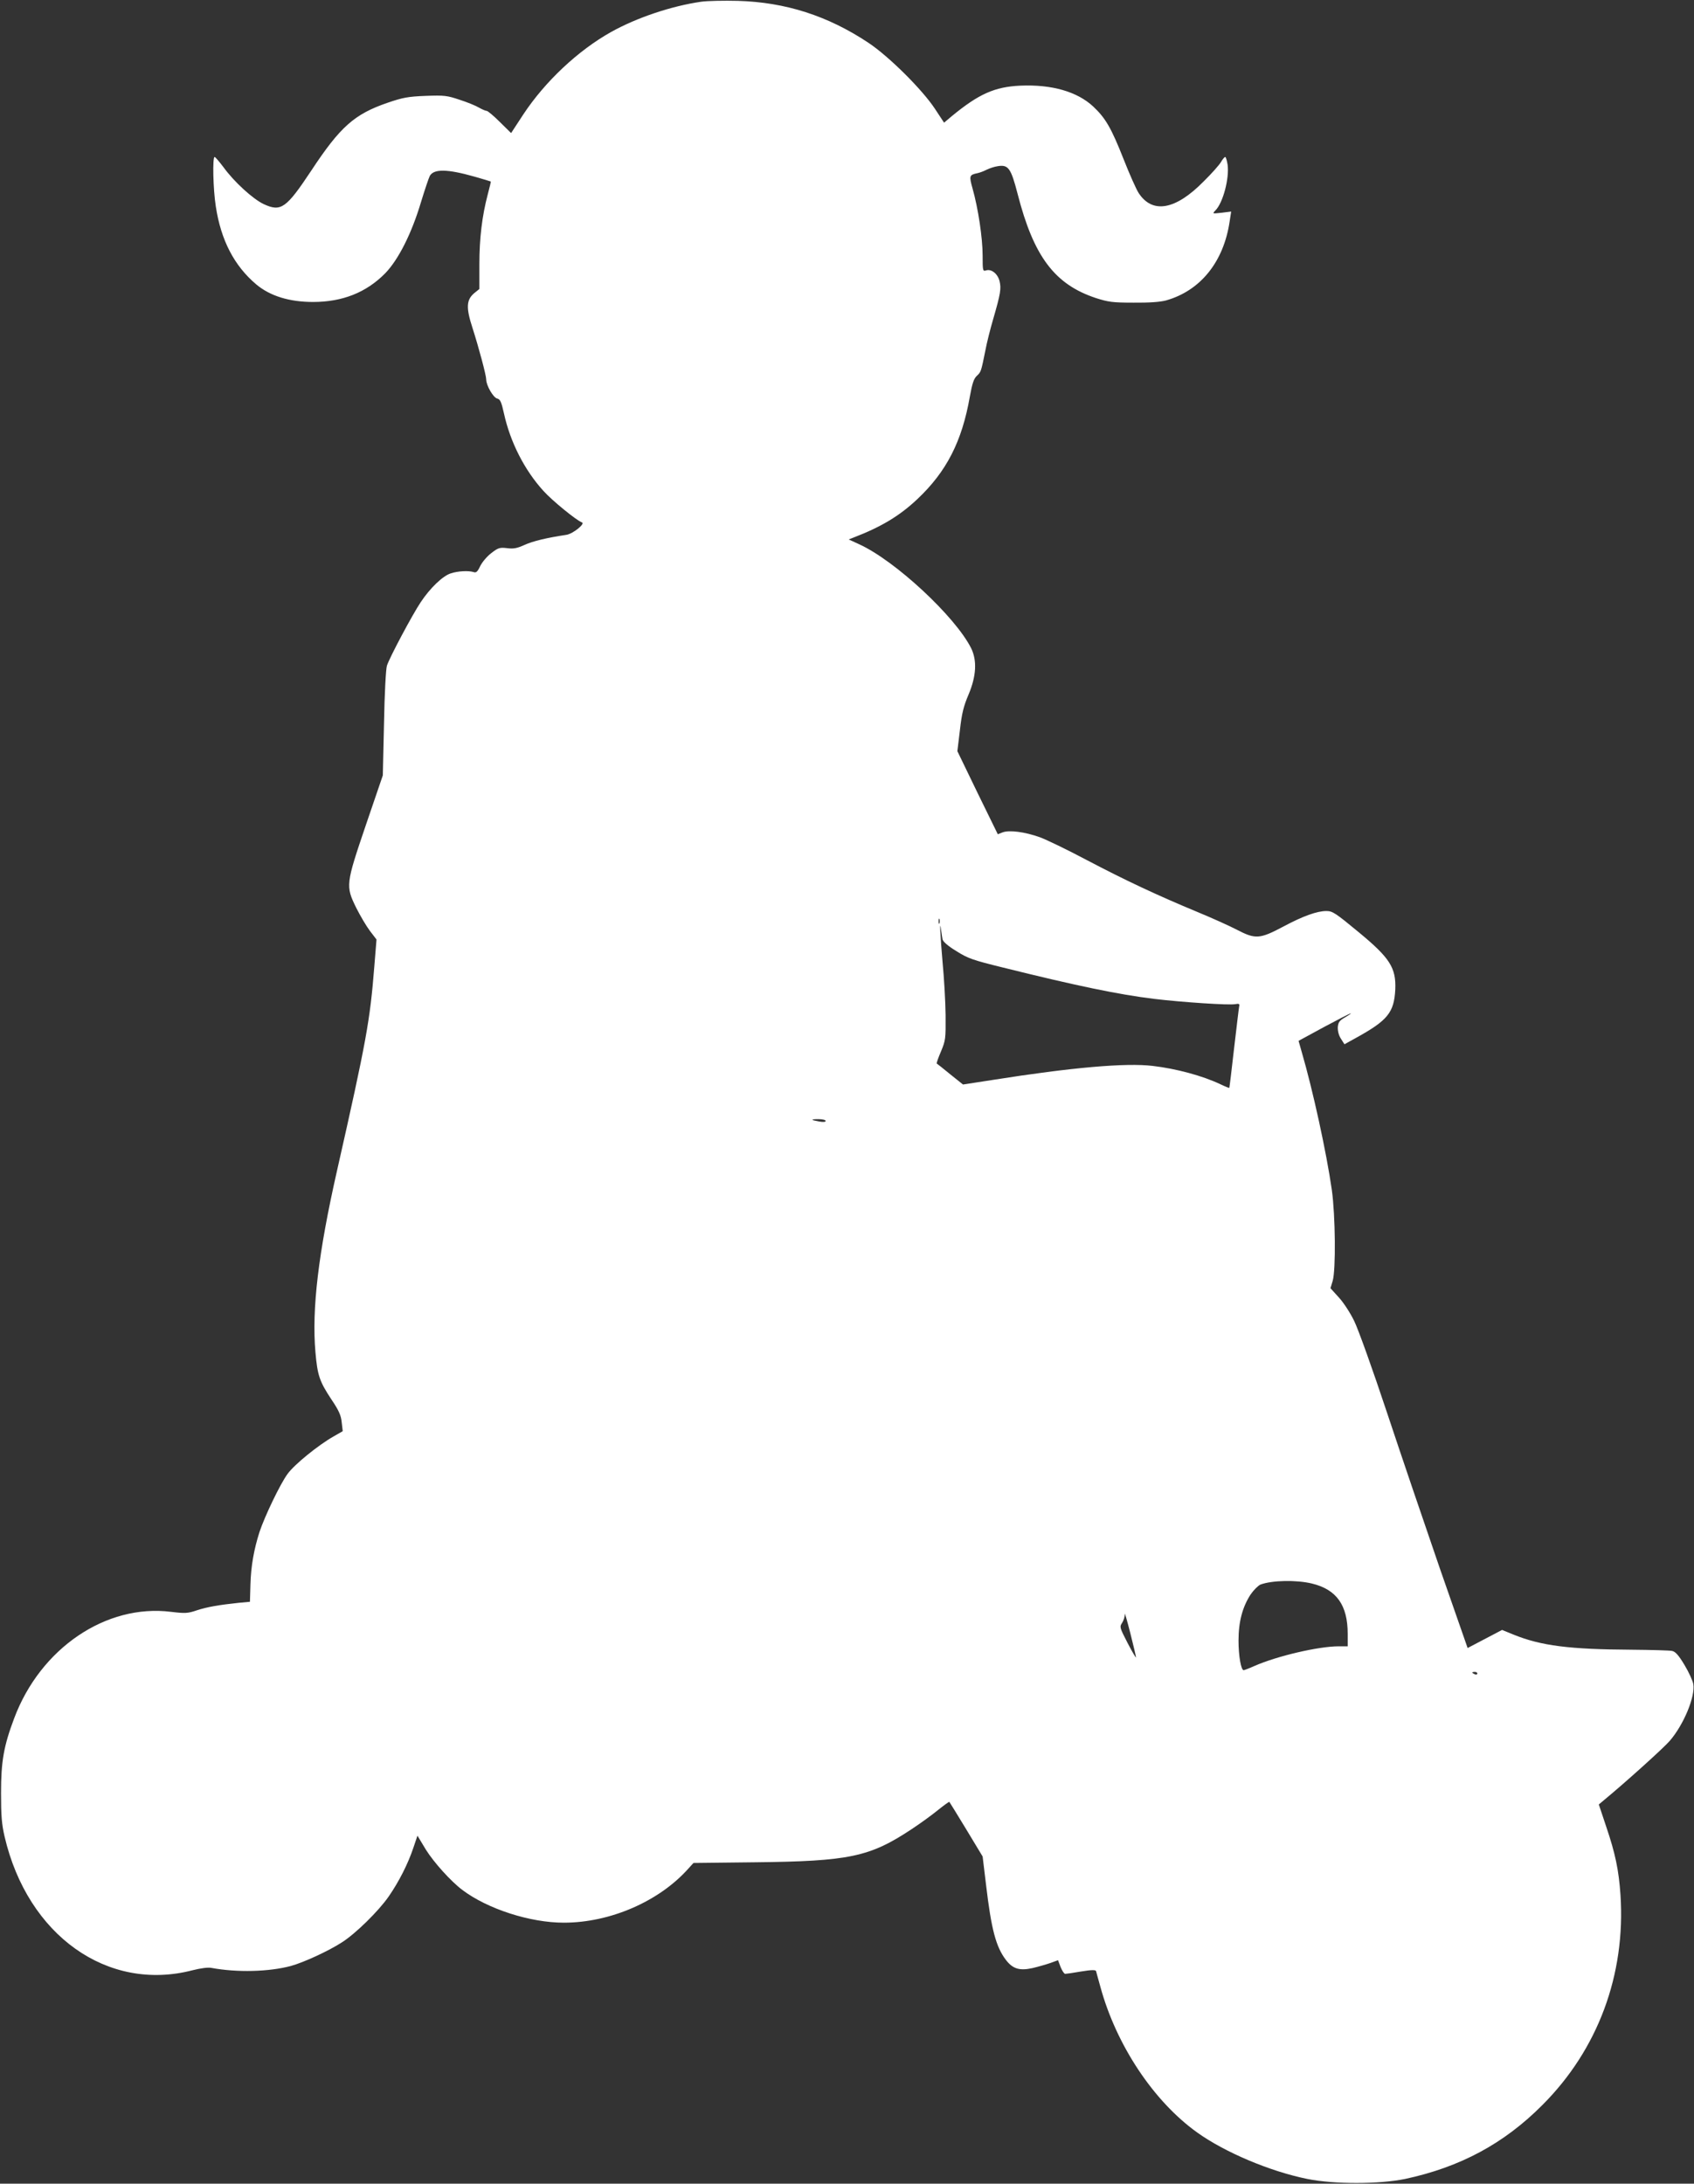
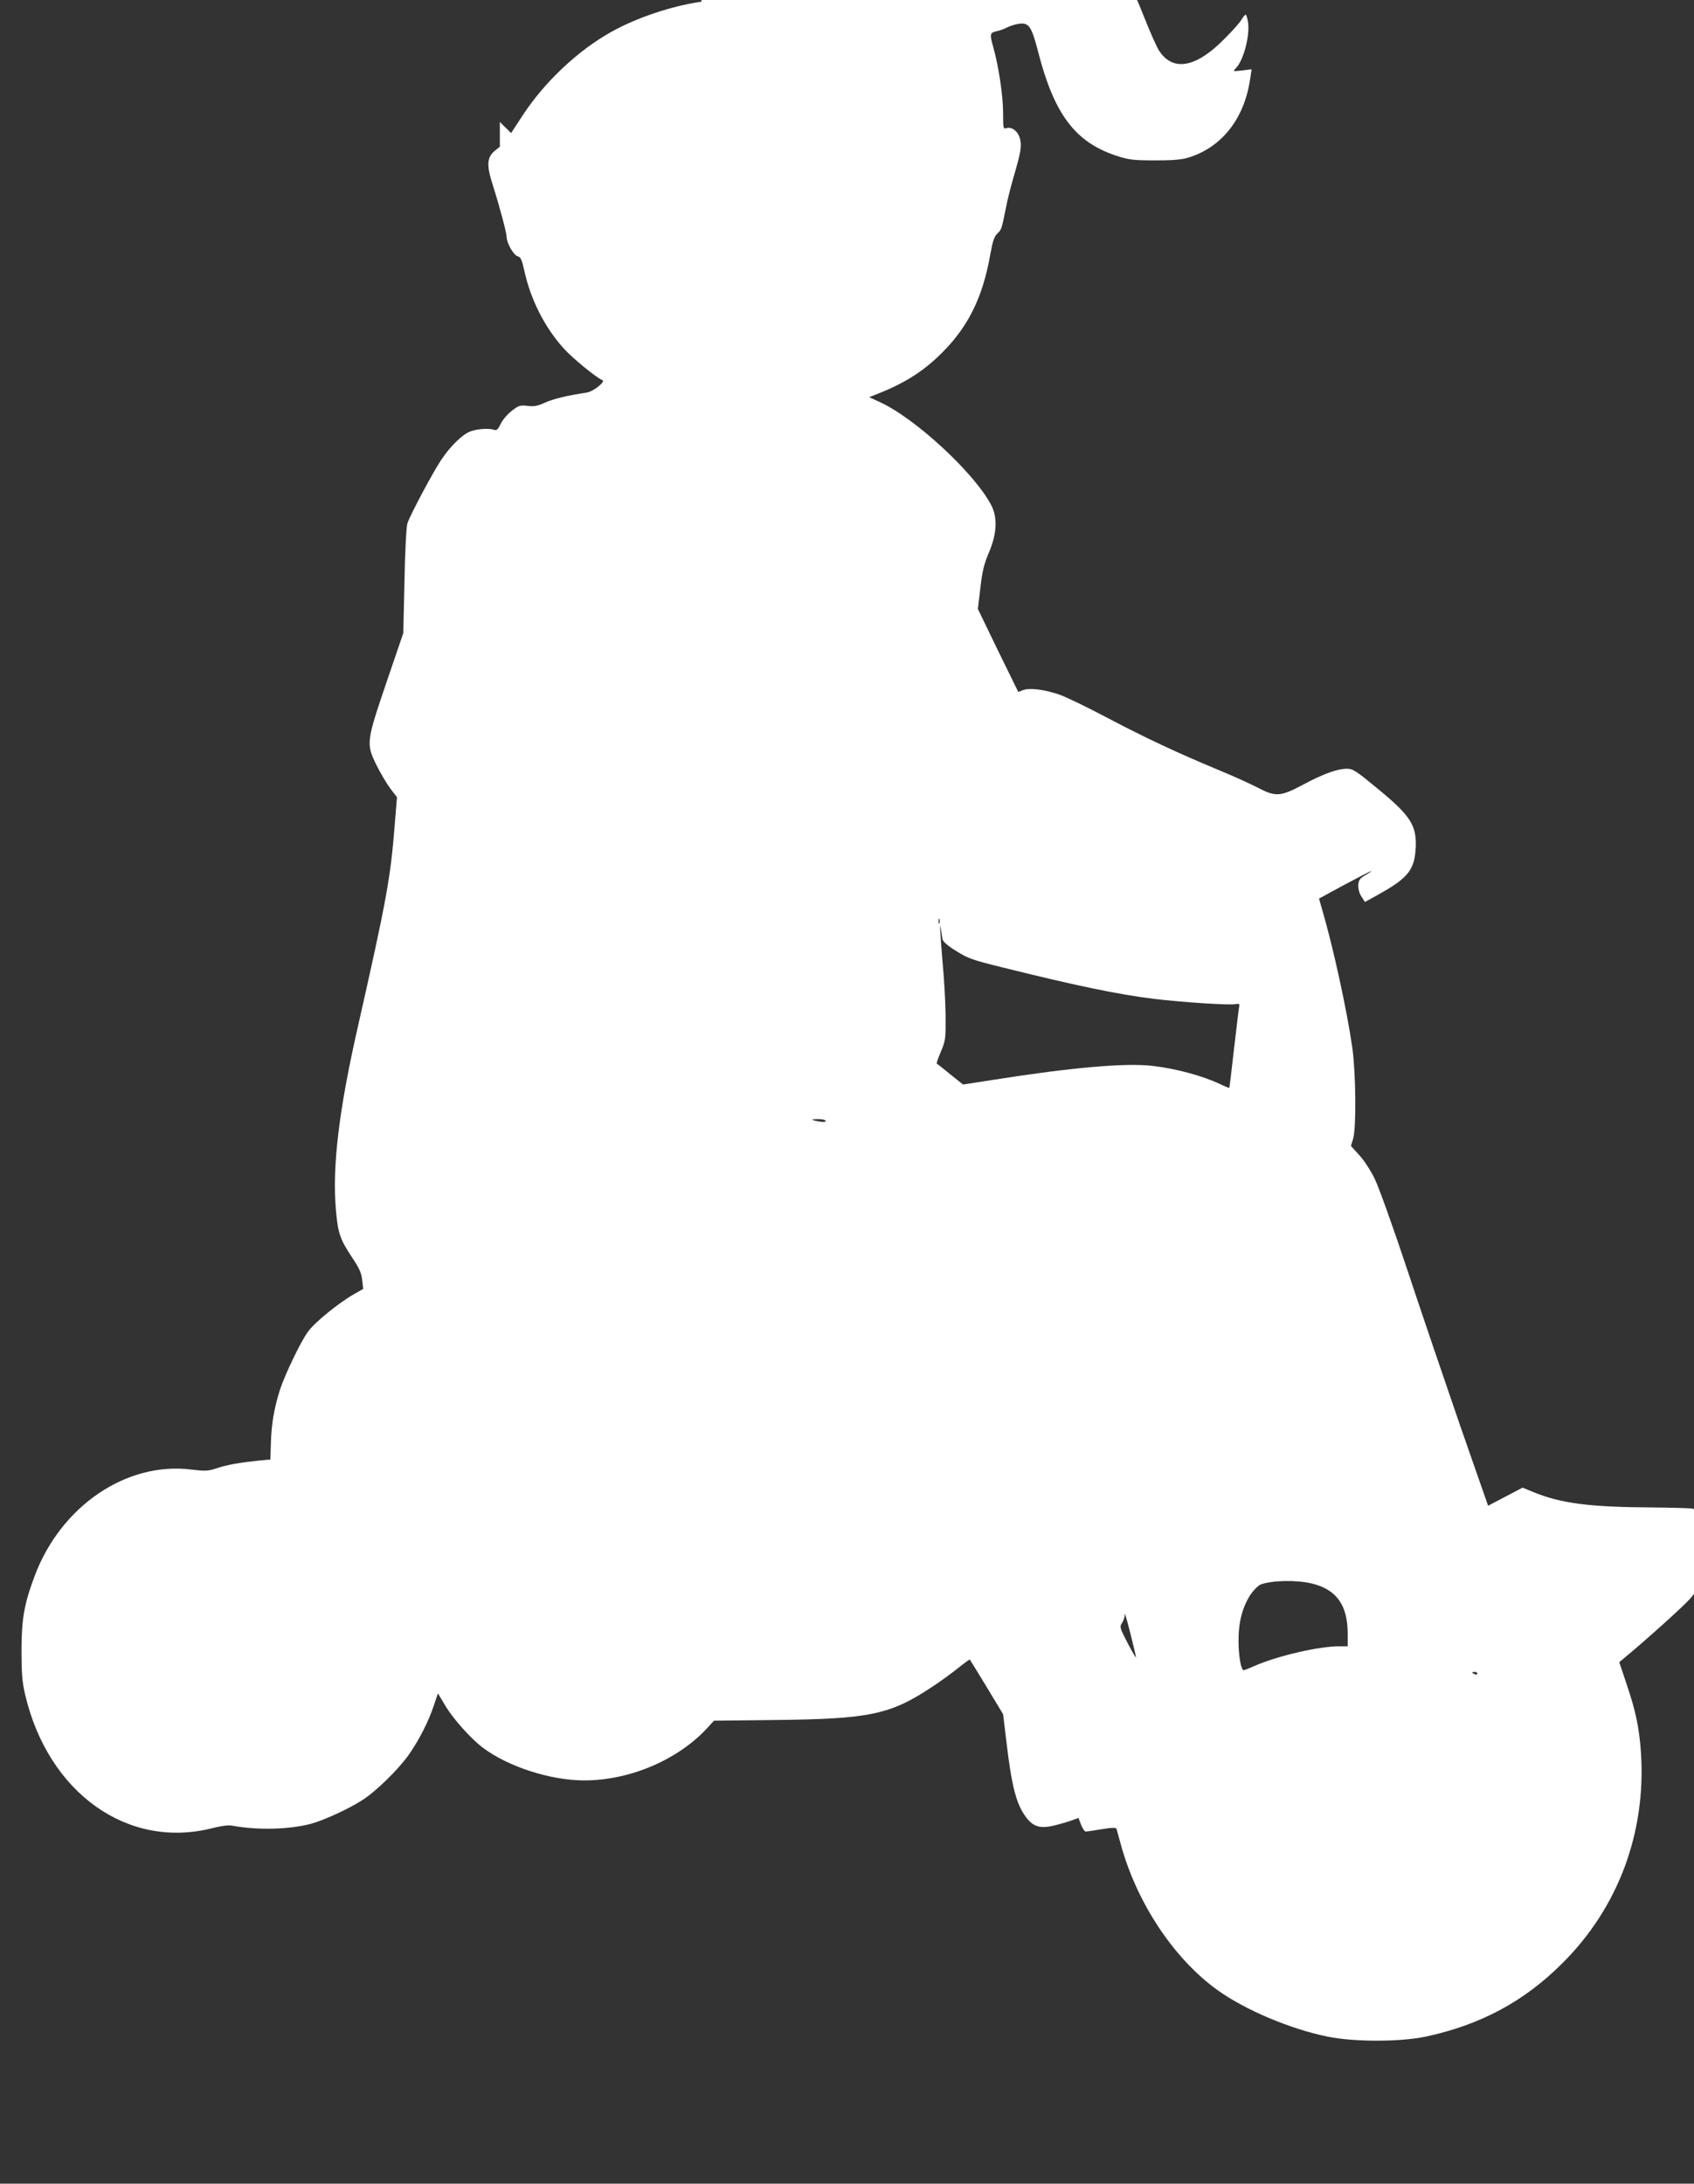
<svg xmlns="http://www.w3.org/2000/svg" version="1.0" width="993pt" height="1280pt" viewBox="0 0 993 1280" preserveAspectRatio="xMidYMid meet">
  <rect x="0" y="0" width="993" height="1280" fill="#333333" stroke="none" />
  <g transform="translate(0,1280) scale(0.1,-0.1)" fill="#ffffff" stroke="none">
-     <path d="M4111 12790 c-174 -25 -377 -93 -528 -177 -195 -109 -388 -291 -515 -483 l-72 -110 -66 65 c-36 36 -71 65 -77 65 -7 0 -27 9 -45 19 -18 11 -69 32 -113 46 -74 25 -90 27 -200 23 -104 -4 -134 -10 -222 -40 -196 -67 -279 -141 -449 -399 -146 -220 -177 -242 -277 -196 -63 29 -175 131 -237 217 -25 33 -48 60 -52 60 -13 0 -9 -189 7 -290 30 -198 108 -348 237 -457 81 -68 194 -103 333 -103 172 0 311 55 422 167 78 80 156 234 211 419 22 72 45 140 51 152 23 43 102 42 261 -3 52 -15 96 -28 97 -29 1 -1 -7 -35 -18 -76 -33 -125 -49 -257 -49 -409 l0 -145 -31 -25 c-45 -39 -48 -84 -10 -201 39 -122 81 -280 81 -304 0 -35 41 -106 64 -112 18 -4 25 -19 40 -87 37 -169 121 -333 231 -454 51 -57 196 -175 226 -185 22 -7 -52 -67 -91 -73 -114 -17 -197 -37 -245 -59 -44 -20 -65 -24 -103 -19 -43 5 -52 2 -92 -29 -24 -18 -53 -52 -65 -76 -16 -34 -24 -41 -40 -35 -29 9 -91 6 -133 -8 -47 -15 -121 -86 -176 -169 -50 -75 -182 -323 -198 -372 -6 -19 -14 -164 -17 -338 l-7 -305 -99 -290 c-118 -348 -120 -358 -57 -486 23 -46 59 -107 80 -135 l39 -51 -13 -160 c-25 -315 -46 -433 -218 -1193 -110 -485 -149 -813 -127 -1066 12 -137 24 -171 93 -276 44 -65 57 -94 61 -135 l6 -52 -54 -31 c-90 -51 -230 -165 -269 -219 -43 -58 -134 -248 -165 -341 -33 -104 -50 -200 -53 -308 l-3 -101 -65 -6 c-114 -12 -185 -24 -246 -44 -53 -18 -68 -19 -151 -9 -381 48 -766 -213 -920 -624 -61 -162 -77 -252 -77 -438 0 -133 4 -183 21 -256 135 -578 603 -912 1101 -783 48 12 90 18 111 14 151 -28 337 -23 465 11 74 20 222 88 299 138 81 51 216 184 275 269 61 88 114 193 145 286 l24 71 50 -83 c46 -73 144 -183 213 -235 147 -111 396 -192 595 -192 272 0 559 125 730 317 l30 33 355 4 c559 6 678 31 925 195 50 33 119 83 153 111 35 28 65 50 67 48 2 -2 46 -74 99 -161 l96 -159 20 -166 c31 -262 58 -364 117 -441 40 -52 80 -64 156 -47 34 8 82 22 105 30 l44 16 15 -40 c9 -22 21 -40 27 -40 6 0 48 6 94 14 61 10 84 10 87 2 1 -6 13 -47 25 -91 93 -342 312 -672 568 -855 162 -116 427 -228 645 -272 157 -32 424 -31 574 0 322 69 579 207 803 432 327 326 490 766 459 1233 -10 145 -30 242 -84 401 l-43 129 31 26 c126 104 350 306 385 347 82 95 150 260 138 332 -3 19 -26 70 -52 113 -35 58 -53 78 -73 82 -14 3 -120 6 -235 7 -366 2 -533 23 -695 89 l-66 27 -101 -53 -101 -53 -163 467 c-89 258 -229 670 -311 917 -82 247 -168 487 -191 533 -22 46 -63 109 -90 138 l-49 54 13 43 c19 64 16 383 -5 533 -32 223 -111 584 -176 807 l-19 67 149 81 c82 44 152 80 157 80 4 0 -11 -10 -33 -23 -33 -19 -40 -28 -43 -57 -1 -22 5 -48 18 -68 l21 -33 67 37 c187 103 224 149 231 285 5 126 -32 184 -211 332 -140 116 -157 127 -193 127 -54 0 -136 -29 -252 -91 -139 -74 -164 -75 -272 -19 -42 22 -146 69 -231 104 -236 98 -424 186 -650 305 -113 60 -237 120 -276 134 -87 31 -178 43 -217 28 l-28 -11 -119 243 -118 244 15 124 c11 99 22 141 51 209 45 107 50 198 15 270 -93 186 -446 514 -657 610 l-61 28 28 11 c164 63 271 128 374 225 171 161 262 338 308 601 14 77 23 105 41 122 25 23 25 25 50 148 8 44 29 127 46 185 43 148 48 179 37 223 -11 43 -48 72 -79 62 -19 -6 -20 -3 -20 88 0 101 -26 276 -59 392 -21 75 -19 80 29 90 14 3 38 12 53 20 16 8 45 18 66 21 62 10 77 -12 116 -162 94 -367 217 -531 459 -611 72 -23 97 -27 221 -27 92 -1 157 4 190 13 202 57 338 226 373 463 l9 58 -56 -7 c-55 -6 -55 -6 -37 13 45 44 83 189 72 269 -4 25 -10 45 -14 45 -4 0 -16 -14 -25 -30 -10 -17 -55 -68 -101 -113 -165 -168 -300 -192 -381 -69 -14 21 -54 111 -89 200 -72 182 -105 239 -177 307 -94 88 -244 131 -428 123 -151 -7 -244 -49 -402 -179 l-45 -38 -54 82 c-74 112 -269 306 -389 386 -239 159 -487 238 -766 246 -82 2 -179 0 -214 -5z m1396 -5402 c-3 -7 -5 -2 -5 12 0 14 2 19 5 13 2 -7 2 -19 0 -25z m18 -94 c3 -14 33 -40 81 -69 68 -43 97 -53 272 -96 430 -107 681 -159 887 -184 166 -20 442 -38 475 -31 23 4 27 2 24 -12 -2 -9 -15 -120 -30 -247 -14 -126 -27 -231 -28 -232 -1 -1 -24 8 -51 21 -105 50 -260 92 -398 108 -157 19 -476 -9 -937 -82 l-175 -27 -75 60 c-41 34 -77 62 -79 63 -2 2 9 34 25 71 27 65 28 74 27 213 -1 80 -9 220 -18 313 -13 148 -19 267 -8 182 2 -16 6 -40 8 -51z m-685 -1064 c0 -7 -14 -8 -37 -4 -52 9 -54 14 -5 14 23 0 42 -5 42 -10z m2850 -2712 c145 -35 210 -127 210 -295 l0 -73 -52 0 c-119 0 -362 -57 -494 -115 -31 -14 -60 -25 -64 -25 -15 0 -30 83 -30 173 0 111 23 197 71 271 18 26 44 52 58 58 67 25 210 28 301 6z m-1031 -433 c0 -5 -22 32 -49 84 -47 91 -48 95 -32 119 9 14 16 37 15 51 -1 14 13 -35 32 -109 19 -74 34 -139 34 -145z m2001 -95 c0 -5 -7 -7 -15 -4 -8 4 -15 8 -15 10 0 2 7 4 15 4 8 0 15 -4 15 -10z" />
+     <path d="M4111 12790 c-174 -25 -377 -93 -528 -177 -195 -109 -388 -291 -515 -483 l-72 -110 -66 65 l0 -145 -31 -25 c-45 -39 -48 -84 -10 -201 39 -122 81 -280 81 -304 0 -35 41 -106 64 -112 18 -4 25 -19 40 -87 37 -169 121 -333 231 -454 51 -57 196 -175 226 -185 22 -7 -52 -67 -91 -73 -114 -17 -197 -37 -245 -59 -44 -20 -65 -24 -103 -19 -43 5 -52 2 -92 -29 -24 -18 -53 -52 -65 -76 -16 -34 -24 -41 -40 -35 -29 9 -91 6 -133 -8 -47 -15 -121 -86 -176 -169 -50 -75 -182 -323 -198 -372 -6 -19 -14 -164 -17 -338 l-7 -305 -99 -290 c-118 -348 -120 -358 -57 -486 23 -46 59 -107 80 -135 l39 -51 -13 -160 c-25 -315 -46 -433 -218 -1193 -110 -485 -149 -813 -127 -1066 12 -137 24 -171 93 -276 44 -65 57 -94 61 -135 l6 -52 -54 -31 c-90 -51 -230 -165 -269 -219 -43 -58 -134 -248 -165 -341 -33 -104 -50 -200 -53 -308 l-3 -101 -65 -6 c-114 -12 -185 -24 -246 -44 -53 -18 -68 -19 -151 -9 -381 48 -766 -213 -920 -624 -61 -162 -77 -252 -77 -438 0 -133 4 -183 21 -256 135 -578 603 -912 1101 -783 48 12 90 18 111 14 151 -28 337 -23 465 11 74 20 222 88 299 138 81 51 216 184 275 269 61 88 114 193 145 286 l24 71 50 -83 c46 -73 144 -183 213 -235 147 -111 396 -192 595 -192 272 0 559 125 730 317 l30 33 355 4 c559 6 678 31 925 195 50 33 119 83 153 111 35 28 65 50 67 48 2 -2 46 -74 99 -161 l96 -159 20 -166 c31 -262 58 -364 117 -441 40 -52 80 -64 156 -47 34 8 82 22 105 30 l44 16 15 -40 c9 -22 21 -40 27 -40 6 0 48 6 94 14 61 10 84 10 87 2 1 -6 13 -47 25 -91 93 -342 312 -672 568 -855 162 -116 427 -228 645 -272 157 -32 424 -31 574 0 322 69 579 207 803 432 327 326 490 766 459 1233 -10 145 -30 242 -84 401 l-43 129 31 26 c126 104 350 306 385 347 82 95 150 260 138 332 -3 19 -26 70 -52 113 -35 58 -53 78 -73 82 -14 3 -120 6 -235 7 -366 2 -533 23 -695 89 l-66 27 -101 -53 -101 -53 -163 467 c-89 258 -229 670 -311 917 -82 247 -168 487 -191 533 -22 46 -63 109 -90 138 l-49 54 13 43 c19 64 16 383 -5 533 -32 223 -111 584 -176 807 l-19 67 149 81 c82 44 152 80 157 80 4 0 -11 -10 -33 -23 -33 -19 -40 -28 -43 -57 -1 -22 5 -48 18 -68 l21 -33 67 37 c187 103 224 149 231 285 5 126 -32 184 -211 332 -140 116 -157 127 -193 127 -54 0 -136 -29 -252 -91 -139 -74 -164 -75 -272 -19 -42 22 -146 69 -231 104 -236 98 -424 186 -650 305 -113 60 -237 120 -276 134 -87 31 -178 43 -217 28 l-28 -11 -119 243 -118 244 15 124 c11 99 22 141 51 209 45 107 50 198 15 270 -93 186 -446 514 -657 610 l-61 28 28 11 c164 63 271 128 374 225 171 161 262 338 308 601 14 77 23 105 41 122 25 23 25 25 50 148 8 44 29 127 46 185 43 148 48 179 37 223 -11 43 -48 72 -79 62 -19 -6 -20 -3 -20 88 0 101 -26 276 -59 392 -21 75 -19 80 29 90 14 3 38 12 53 20 16 8 45 18 66 21 62 10 77 -12 116 -162 94 -367 217 -531 459 -611 72 -23 97 -27 221 -27 92 -1 157 4 190 13 202 57 338 226 373 463 l9 58 -56 -7 c-55 -6 -55 -6 -37 13 45 44 83 189 72 269 -4 25 -10 45 -14 45 -4 0 -16 -14 -25 -30 -10 -17 -55 -68 -101 -113 -165 -168 -300 -192 -381 -69 -14 21 -54 111 -89 200 -72 182 -105 239 -177 307 -94 88 -244 131 -428 123 -151 -7 -244 -49 -402 -179 l-45 -38 -54 82 c-74 112 -269 306 -389 386 -239 159 -487 238 -766 246 -82 2 -179 0 -214 -5z m1396 -5402 c-3 -7 -5 -2 -5 12 0 14 2 19 5 13 2 -7 2 -19 0 -25z m18 -94 c3 -14 33 -40 81 -69 68 -43 97 -53 272 -96 430 -107 681 -159 887 -184 166 -20 442 -38 475 -31 23 4 27 2 24 -12 -2 -9 -15 -120 -30 -247 -14 -126 -27 -231 -28 -232 -1 -1 -24 8 -51 21 -105 50 -260 92 -398 108 -157 19 -476 -9 -937 -82 l-175 -27 -75 60 c-41 34 -77 62 -79 63 -2 2 9 34 25 71 27 65 28 74 27 213 -1 80 -9 220 -18 313 -13 148 -19 267 -8 182 2 -16 6 -40 8 -51z m-685 -1064 c0 -7 -14 -8 -37 -4 -52 9 -54 14 -5 14 23 0 42 -5 42 -10z m2850 -2712 c145 -35 210 -127 210 -295 l0 -73 -52 0 c-119 0 -362 -57 -494 -115 -31 -14 -60 -25 -64 -25 -15 0 -30 83 -30 173 0 111 23 197 71 271 18 26 44 52 58 58 67 25 210 28 301 6z m-1031 -433 c0 -5 -22 32 -49 84 -47 91 -48 95 -32 119 9 14 16 37 15 51 -1 14 13 -35 32 -109 19 -74 34 -139 34 -145z m2001 -95 c0 -5 -7 -7 -15 -4 -8 4 -15 8 -15 10 0 2 7 4 15 4 8 0 15 -4 15 -10z" />
  </g>
</svg>